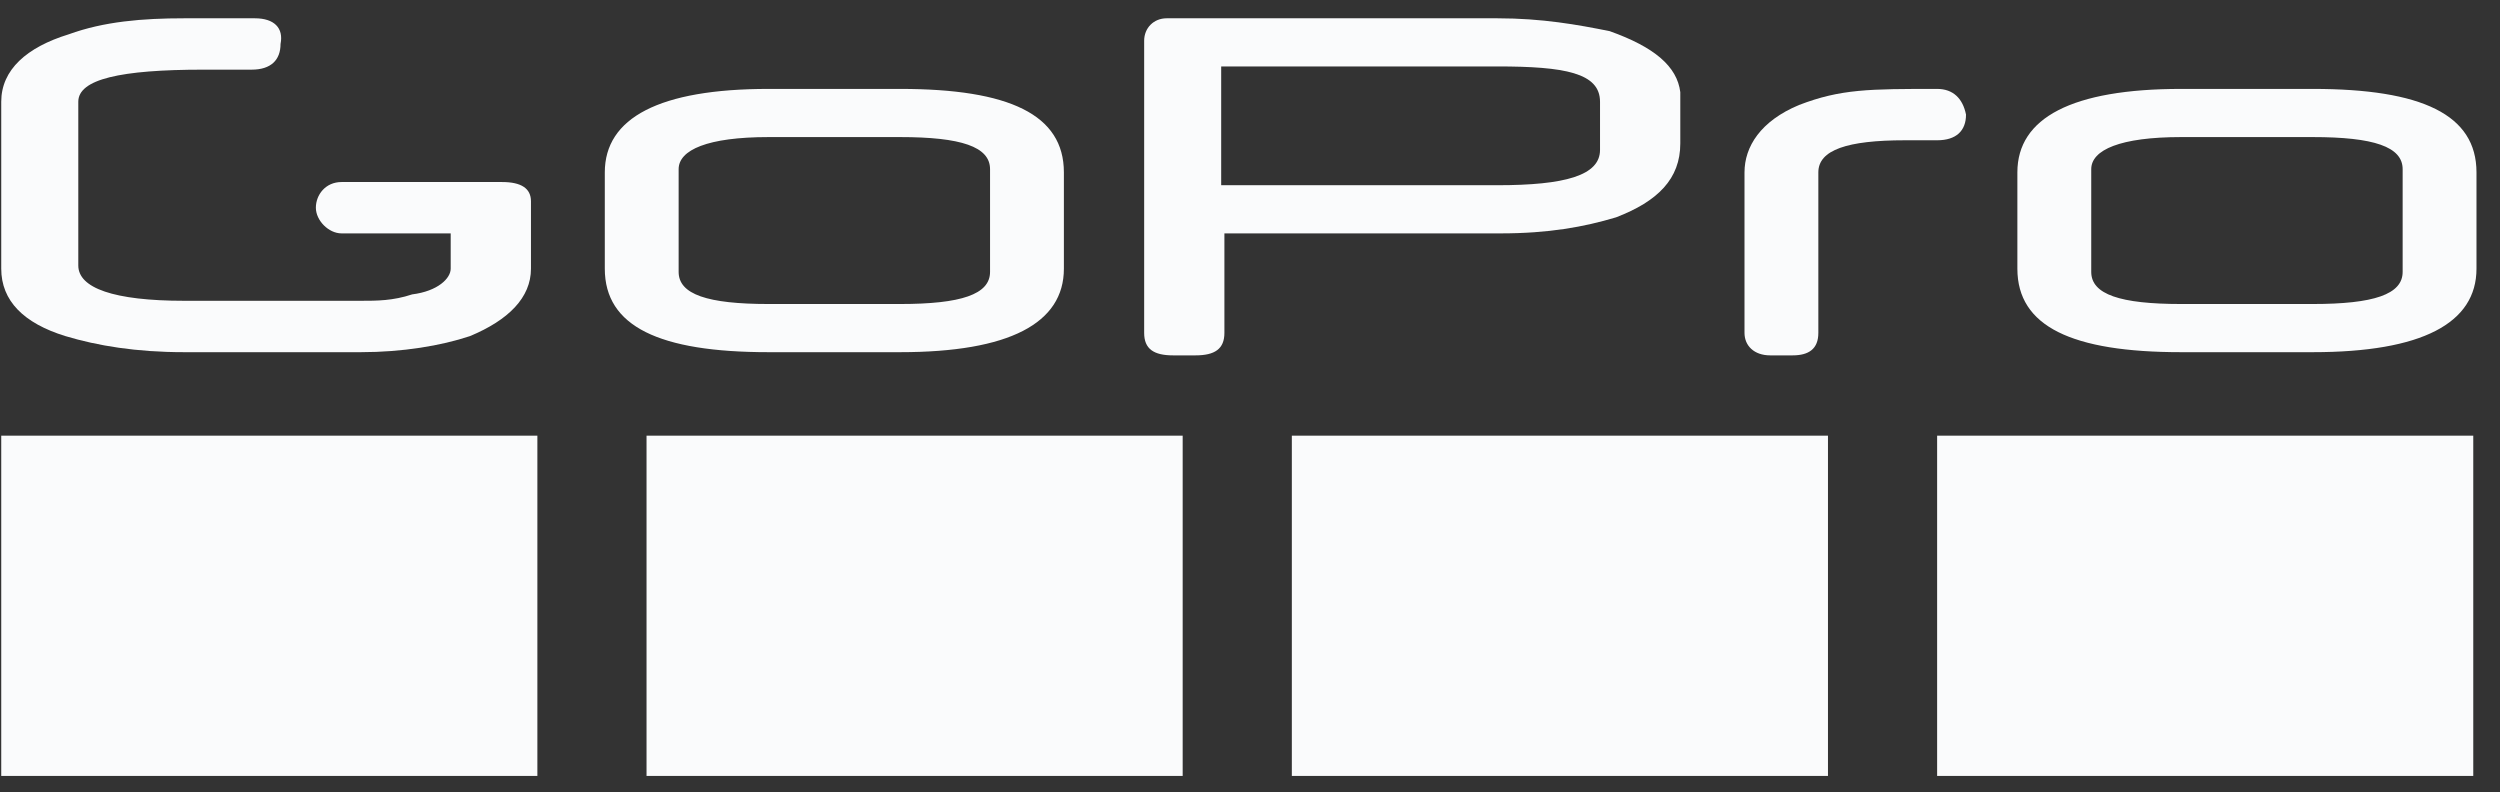
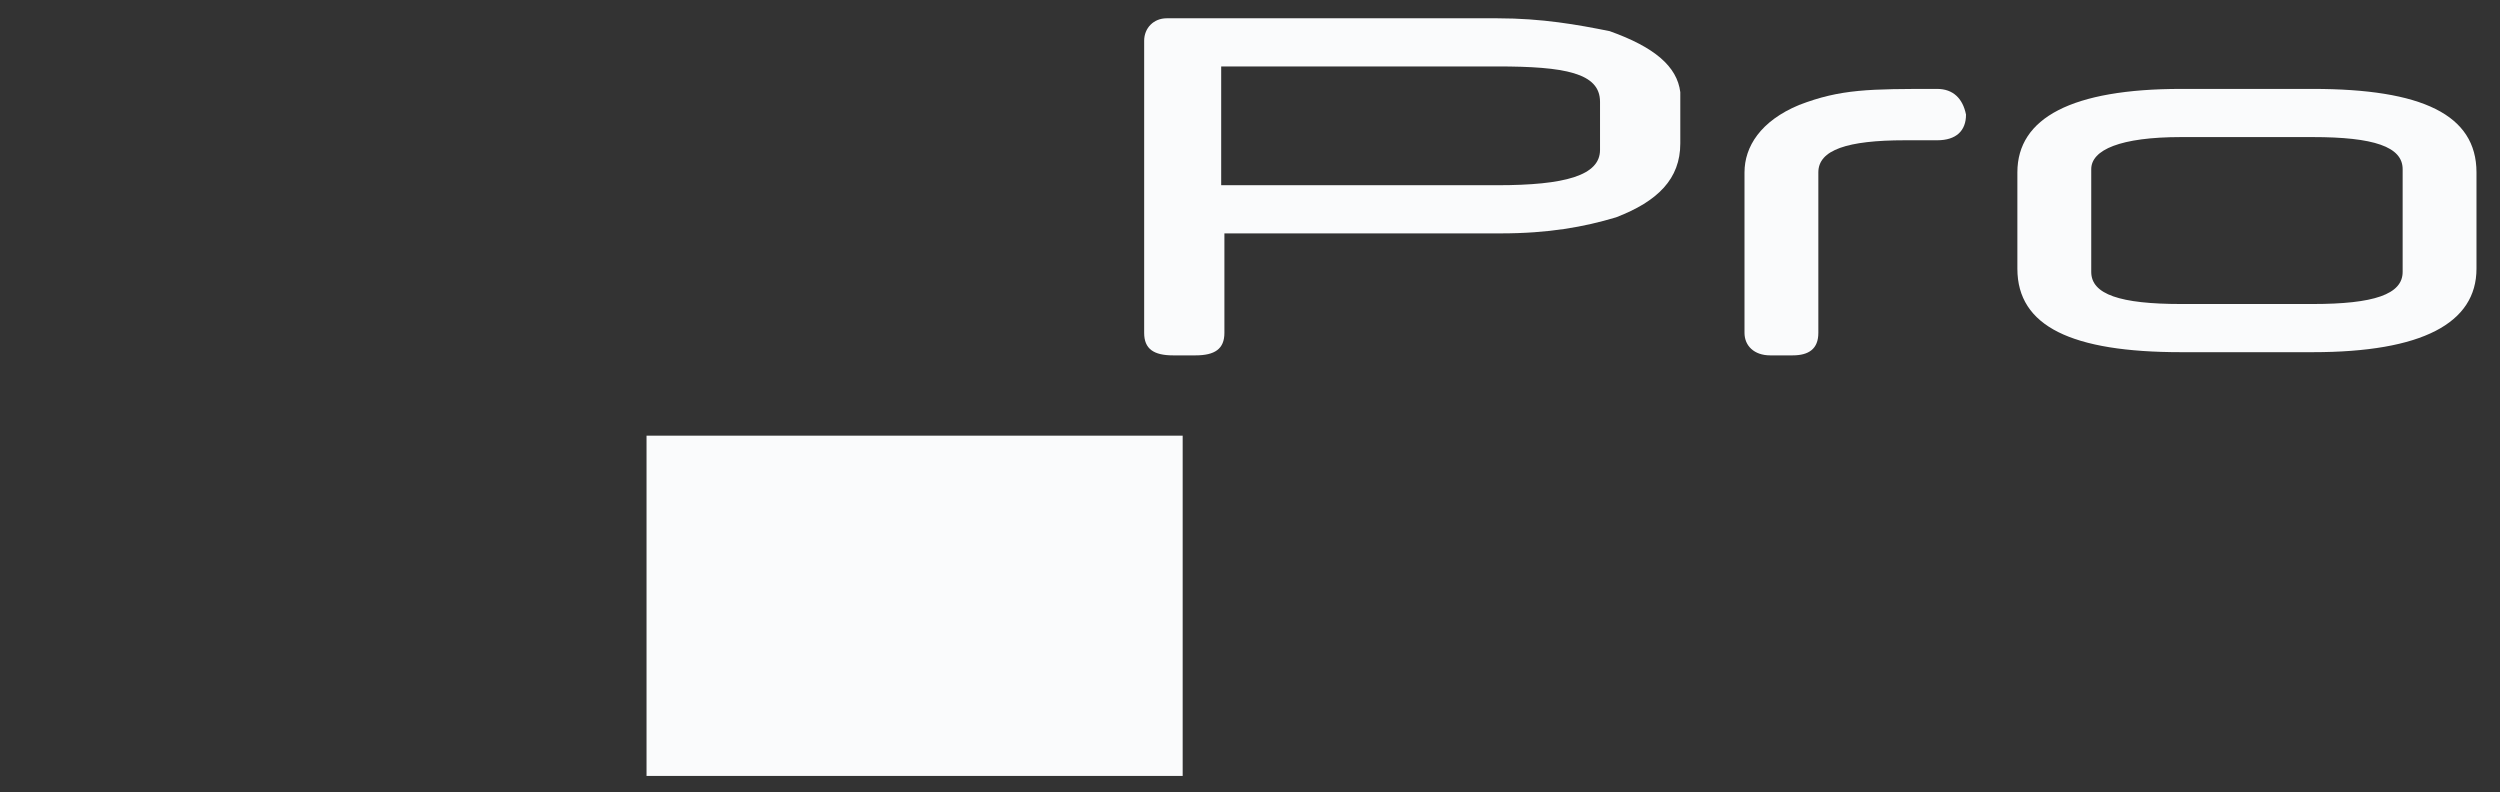
<svg xmlns="http://www.w3.org/2000/svg" width="101" height="32" viewBox="0 0 101 32" fill="none">
  <rect x="0" y="0" width="101" height="32" fill="#333333" stroke="none" />
  <g clip-path="url(#clip0_3921_3770)">
-     <path d="M36.366 12.282H31.049C28.584 12.282 27.417 11.893 27.417 10.985V6.835C27.417 6.057 28.584 5.538 31.049 5.538H36.366C38.831 5.538 39.998 5.927 39.998 6.835V10.985C39.998 11.893 38.831 12.282 36.366 12.282ZM36.366 14.228C40.776 14.228 42.981 13.06 42.981 10.855V6.964C42.981 4.63 40.776 3.592 36.366 3.592H31.049C26.639 3.592 24.434 4.76 24.434 6.964V10.855C24.434 13.19 26.639 14.228 31.049 14.228H36.366Z" fill="#FAFBFC" />
    <path d="M93.435 12.282H88.117C85.653 12.282 84.486 11.893 84.486 10.985V6.835C84.486 6.057 85.653 5.538 88.117 5.538H93.435C95.899 5.538 97.067 5.927 97.067 6.835V10.985C97.067 11.893 95.899 12.282 93.435 12.282ZM93.435 14.228C97.845 14.228 100.05 13.06 100.05 10.855V6.964C100.05 4.63 97.845 3.592 93.435 3.592H88.117C83.707 3.592 81.502 4.76 81.502 6.964V10.855C81.502 13.19 83.707 14.228 88.117 14.228H93.435Z" fill="#FAFBFC" />
-     <path d="M21.451 10.855V8.132C21.451 7.613 21.061 7.354 20.283 7.354H13.798C13.15 7.354 12.761 7.872 12.761 8.391C12.761 8.91 13.279 9.429 13.798 9.429H18.208V10.855C18.208 11.245 17.689 11.763 16.652 11.893C15.873 12.152 15.225 12.152 14.576 12.152H7.443C4.589 12.152 3.163 11.634 3.163 10.726V4.111C3.163 3.203 4.849 2.814 8.221 2.814H10.166C10.945 2.814 11.334 2.425 11.334 1.776C11.464 1.128 11.074 0.739 10.296 0.739H7.443C5.757 0.739 4.2 0.868 2.774 1.387C1.087 1.906 0.05 2.814 0.05 4.111V10.855C0.05 12.152 0.958 13.06 2.644 13.579C3.941 13.968 5.497 14.228 7.443 14.228H14.576C16.262 14.228 17.819 13.968 18.986 13.579C20.543 12.931 21.451 12.023 21.451 10.855Z" fill="#FAFBFC" />
    <path d="M64.641 6.057C64.641 7.094 63.215 7.483 60.491 7.483H49.336V2.684H60.491C63.215 2.684 64.641 2.944 64.641 4.111V6.057ZM65.03 1.258C63.733 0.998 62.307 0.739 60.491 0.739H47.132C46.613 0.739 46.224 1.128 46.224 1.647V13.45C46.224 14.098 46.613 14.357 47.391 14.357H48.299C49.077 14.357 49.466 14.098 49.466 13.45V9.429H60.62C62.566 9.429 63.993 9.169 65.29 8.78C66.976 8.132 67.884 7.224 67.884 5.797V3.722C67.754 2.684 66.846 1.906 65.03 1.258Z" fill="#FAFBFC" />
    <path d="M78.26 3.592C75.536 3.592 74.369 3.592 72.683 4.241C71.126 4.889 70.478 5.927 70.478 6.964V13.45C70.478 13.968 70.867 14.357 71.515 14.357H72.423C73.072 14.357 73.461 14.098 73.461 13.45V6.964C73.461 6.057 74.628 5.667 76.963 5.667H78.26C79.038 5.667 79.427 5.278 79.427 4.63C79.297 3.981 78.908 3.592 78.26 3.592Z" fill="#FAFBFC" />
-     <path d="M21.71 17.6H0.05V31.348H21.71V17.6Z" fill="#FAFBFC" />
    <path d="M47.78 17.6H26.12V31.348H47.78V17.6Z" fill="#FAFBFC" />
-     <path d="M73.85 17.6H52.19V31.348H73.85V17.6Z" fill="#FAFBFC" />
-     <path d="M99.92 17.6H78.26V31.348H99.92V17.6Z" fill="#FAFBFC" />
  </g>
  <defs>
    <clipPath id="clip0_3921_3770">
      <rect width="100" height="30.61" fill="white" transform="translate(0.05 0.739)" />
    </clipPath>
  </defs>
</svg>